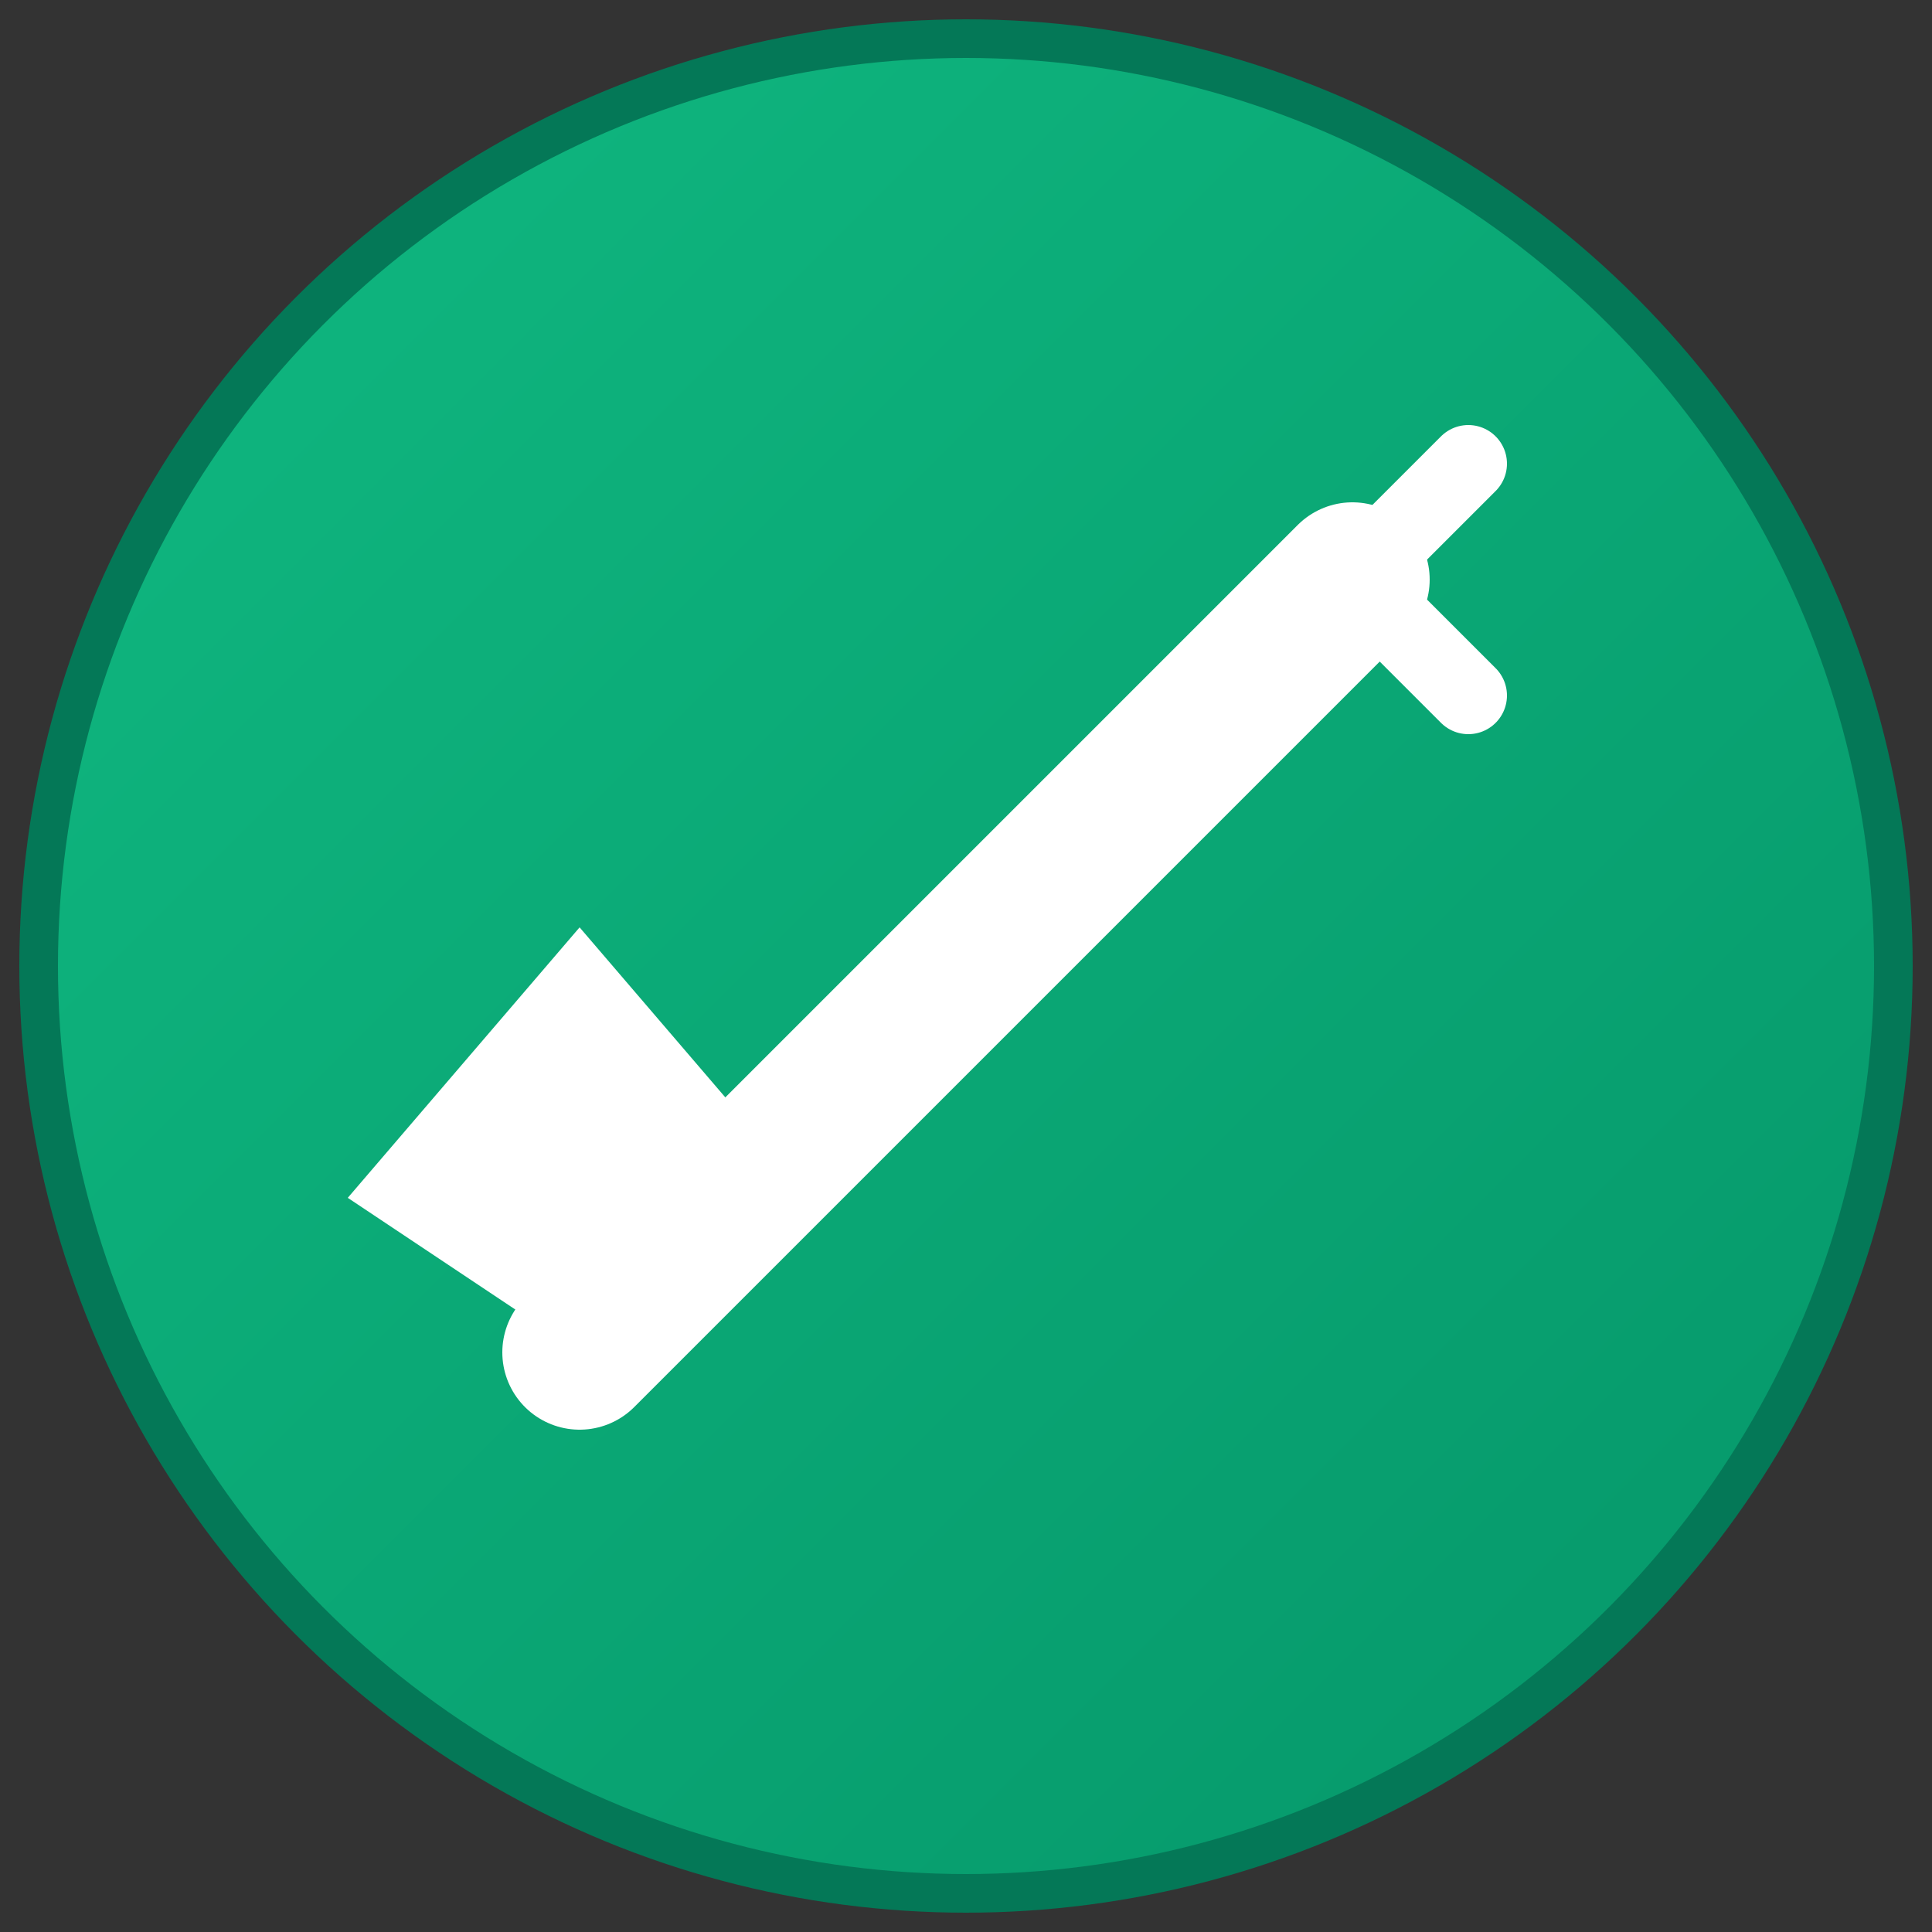
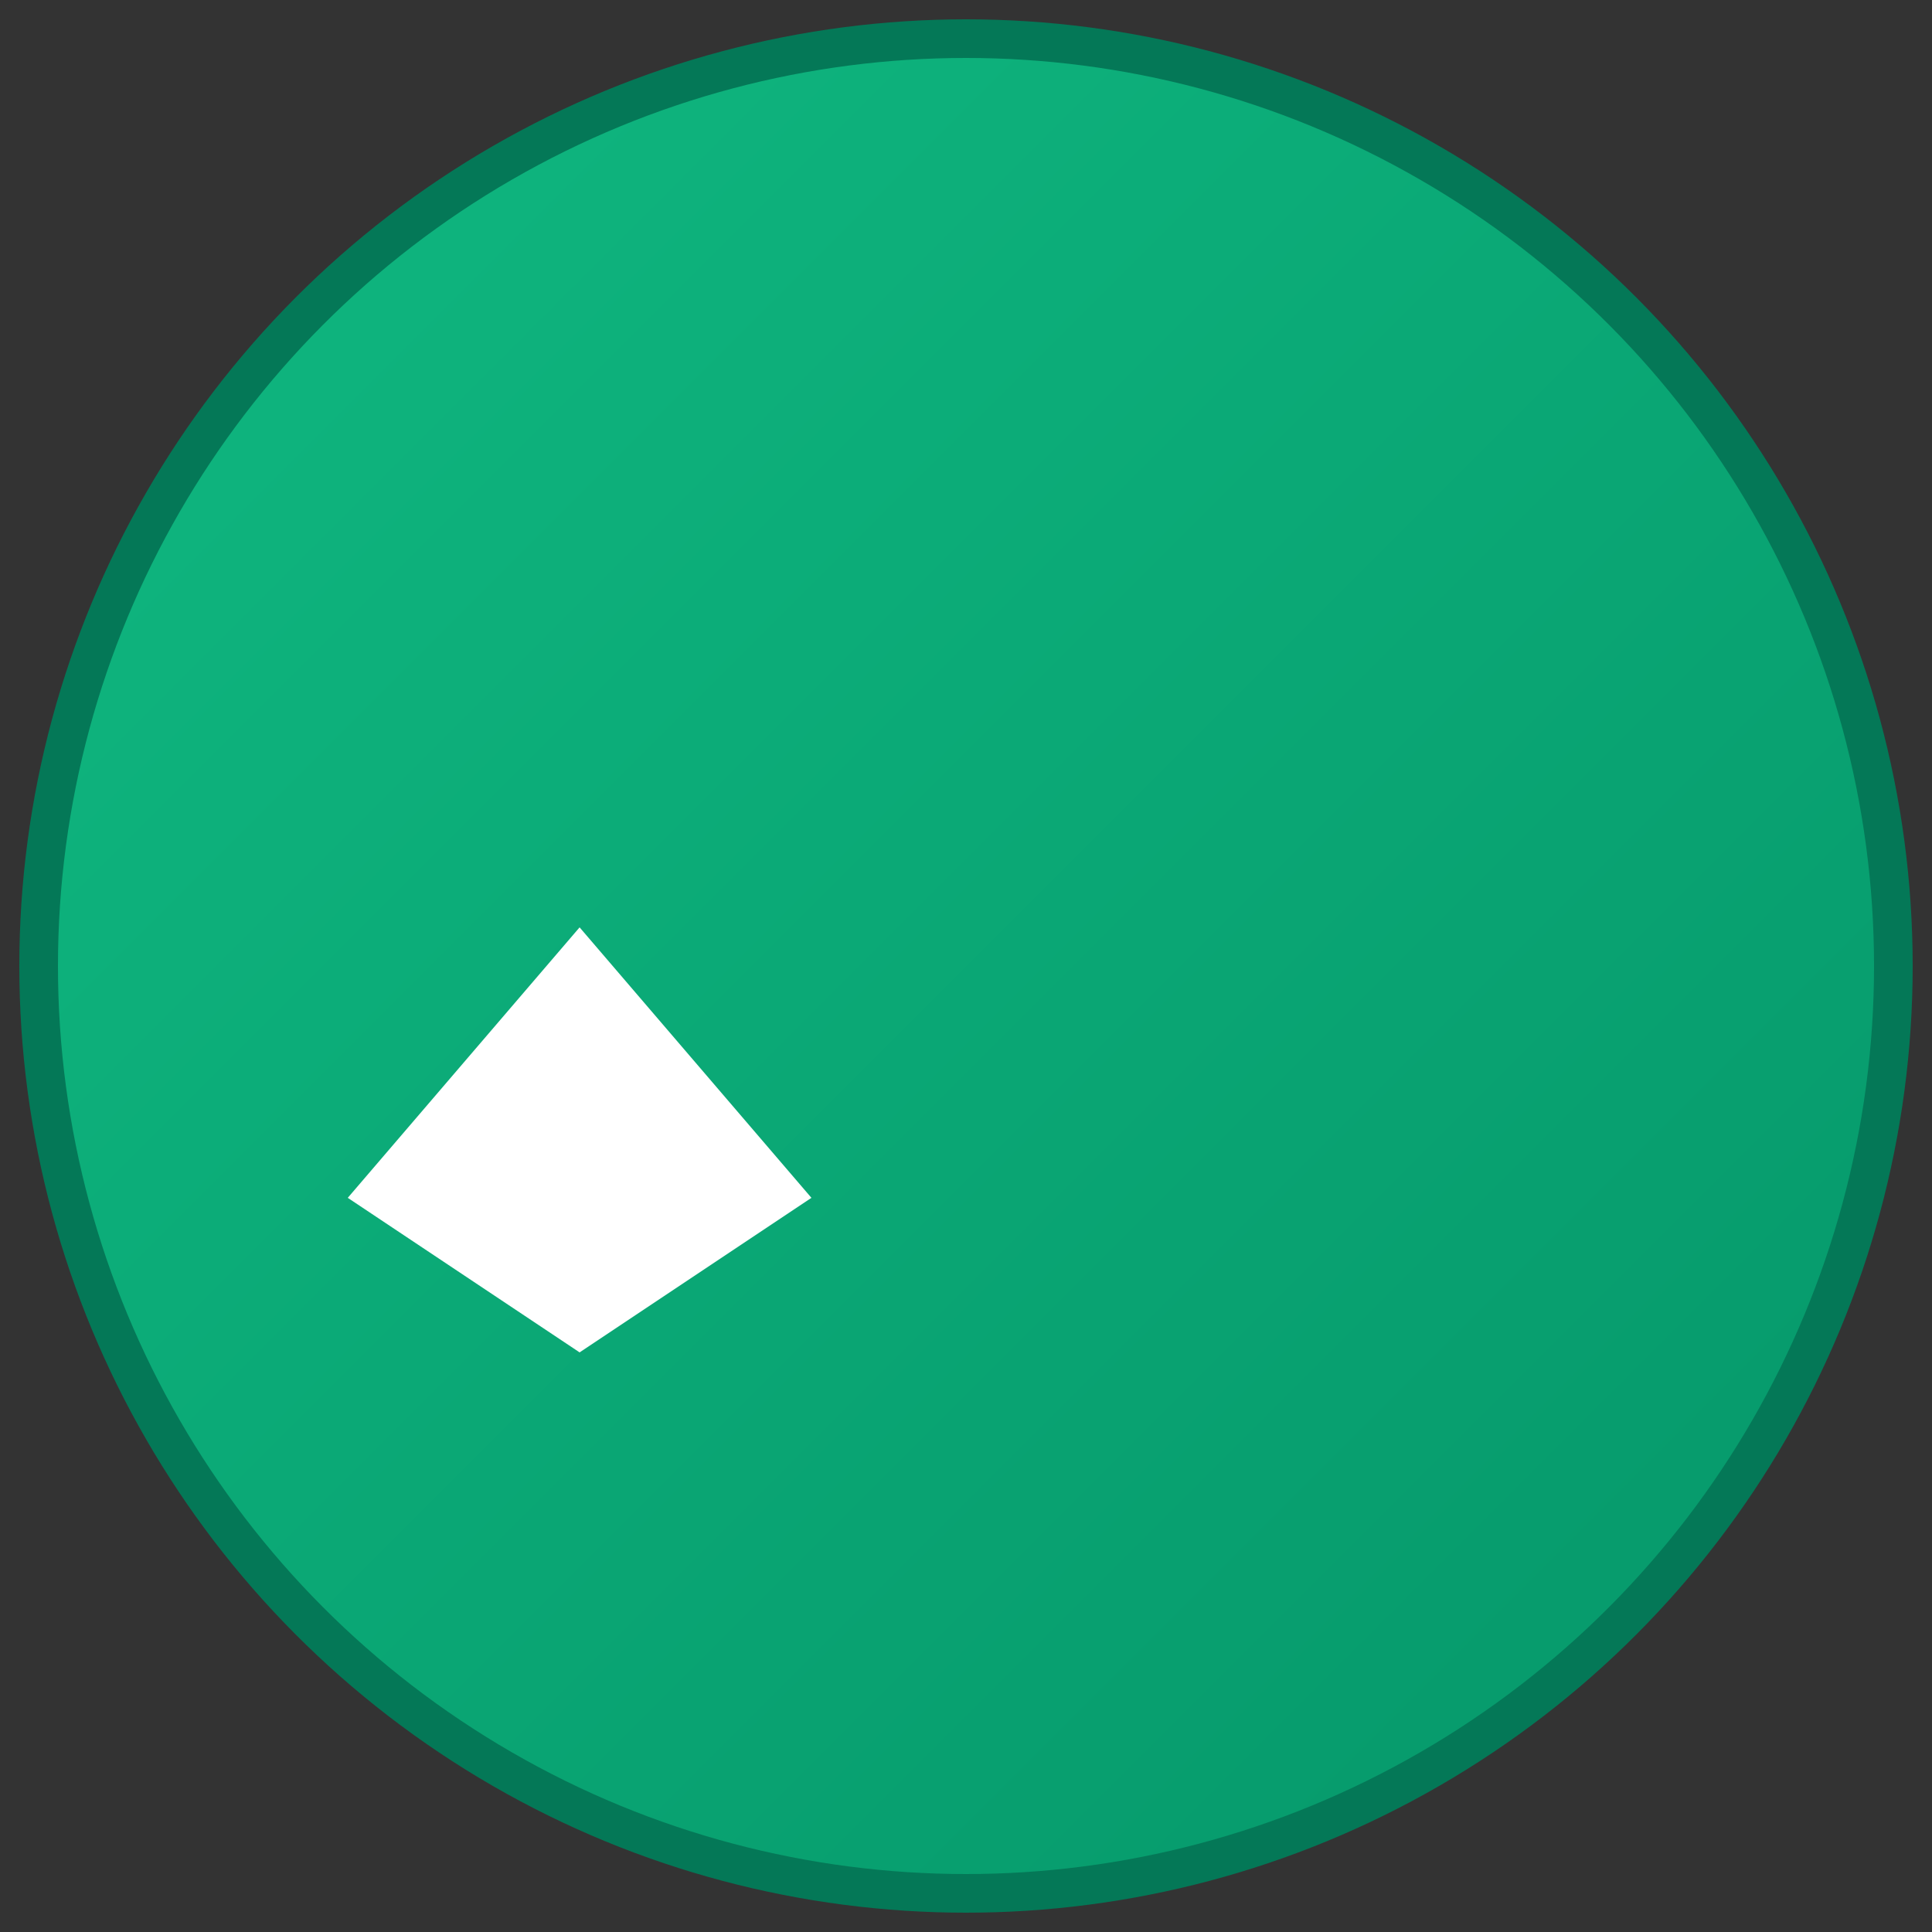
<svg xmlns="http://www.w3.org/2000/svg" viewBox="0 0 100 100">
  <rect x="0" y="0" width="100" height="100" fill="#333333" stroke="none" />
  <defs>
    <linearGradient id="bgGradient" x1="0%" y1="0%" x2="100%" y2="100%">
      <stop offset="0%" style="stop-color:#10B981;stop-opacity:1" />
      <stop offset="100%" style="stop-color:#059669;stop-opacity:1" />
    </linearGradient>
  </defs>
  <circle cx="50" cy="50" r="48" fill="url(#bgGradient)" stroke="#047857" stroke-width="2" />
-   <line x1="70" y1="30" x2="30" y2="70" stroke="white" stroke-width="8" stroke-linecap="round" />
  <path d="M 30 70 L 42 62 L 30 48 L 18 62 Z" fill="white" />
-   <line x1="70" y1="30" x2="76" y2="24" stroke="white" stroke-width="4" stroke-linecap="round" />
-   <line x1="70" y1="30" x2="76" y2="36" stroke="white" stroke-width="4" stroke-linecap="round" />
</svg>